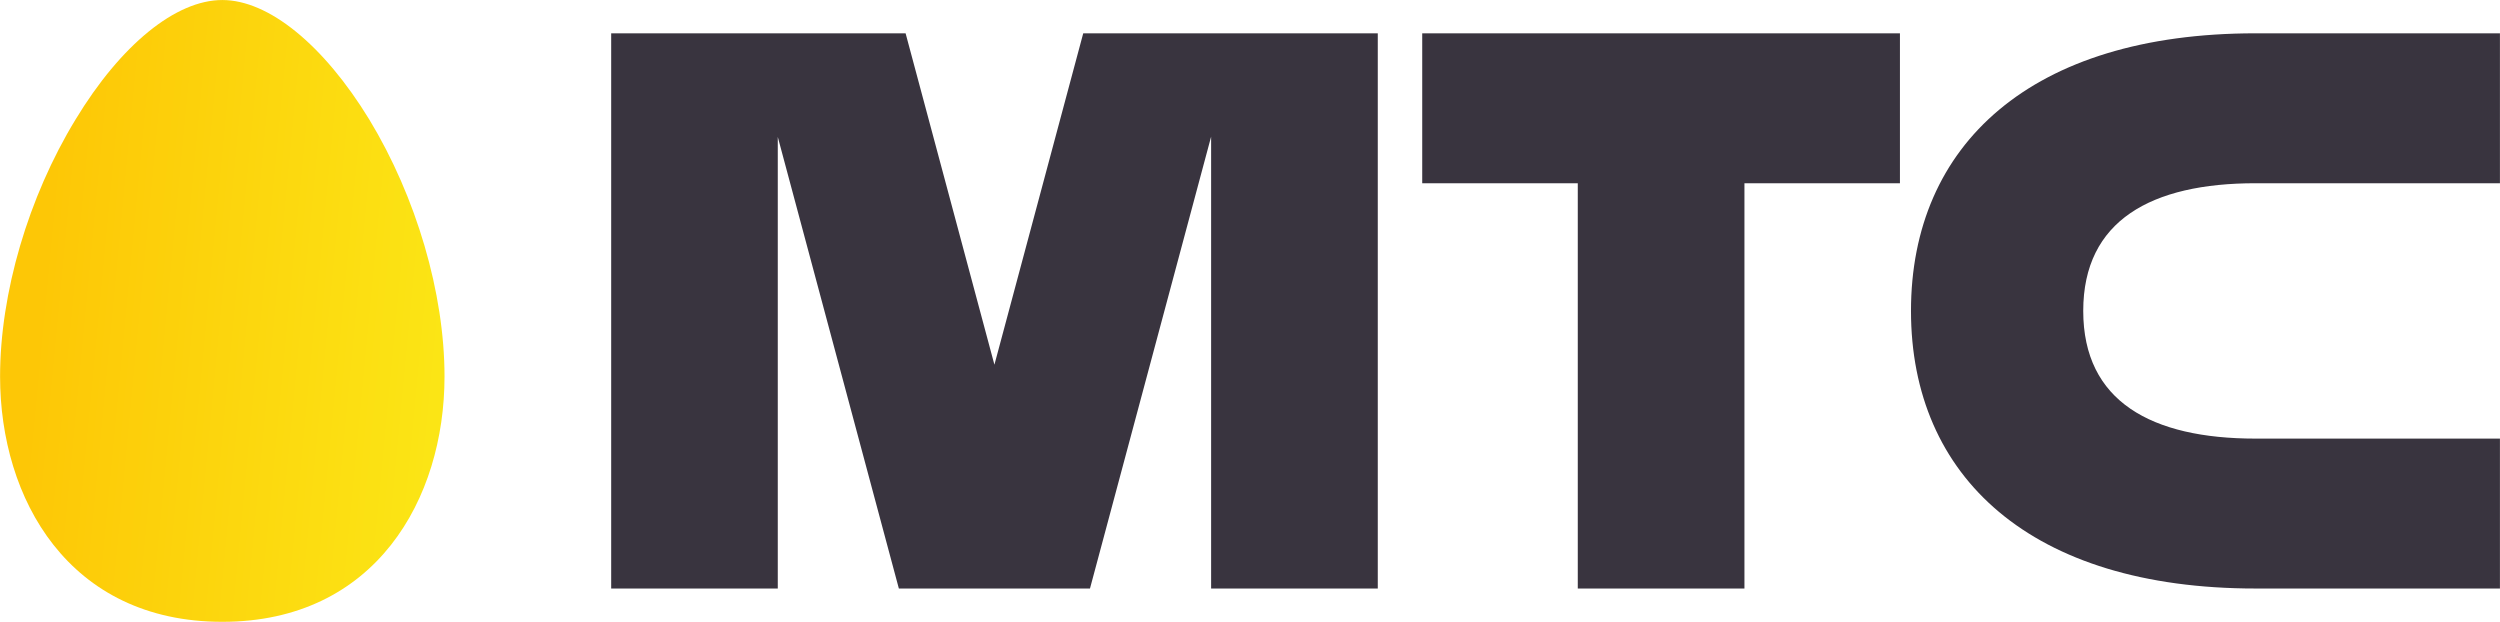
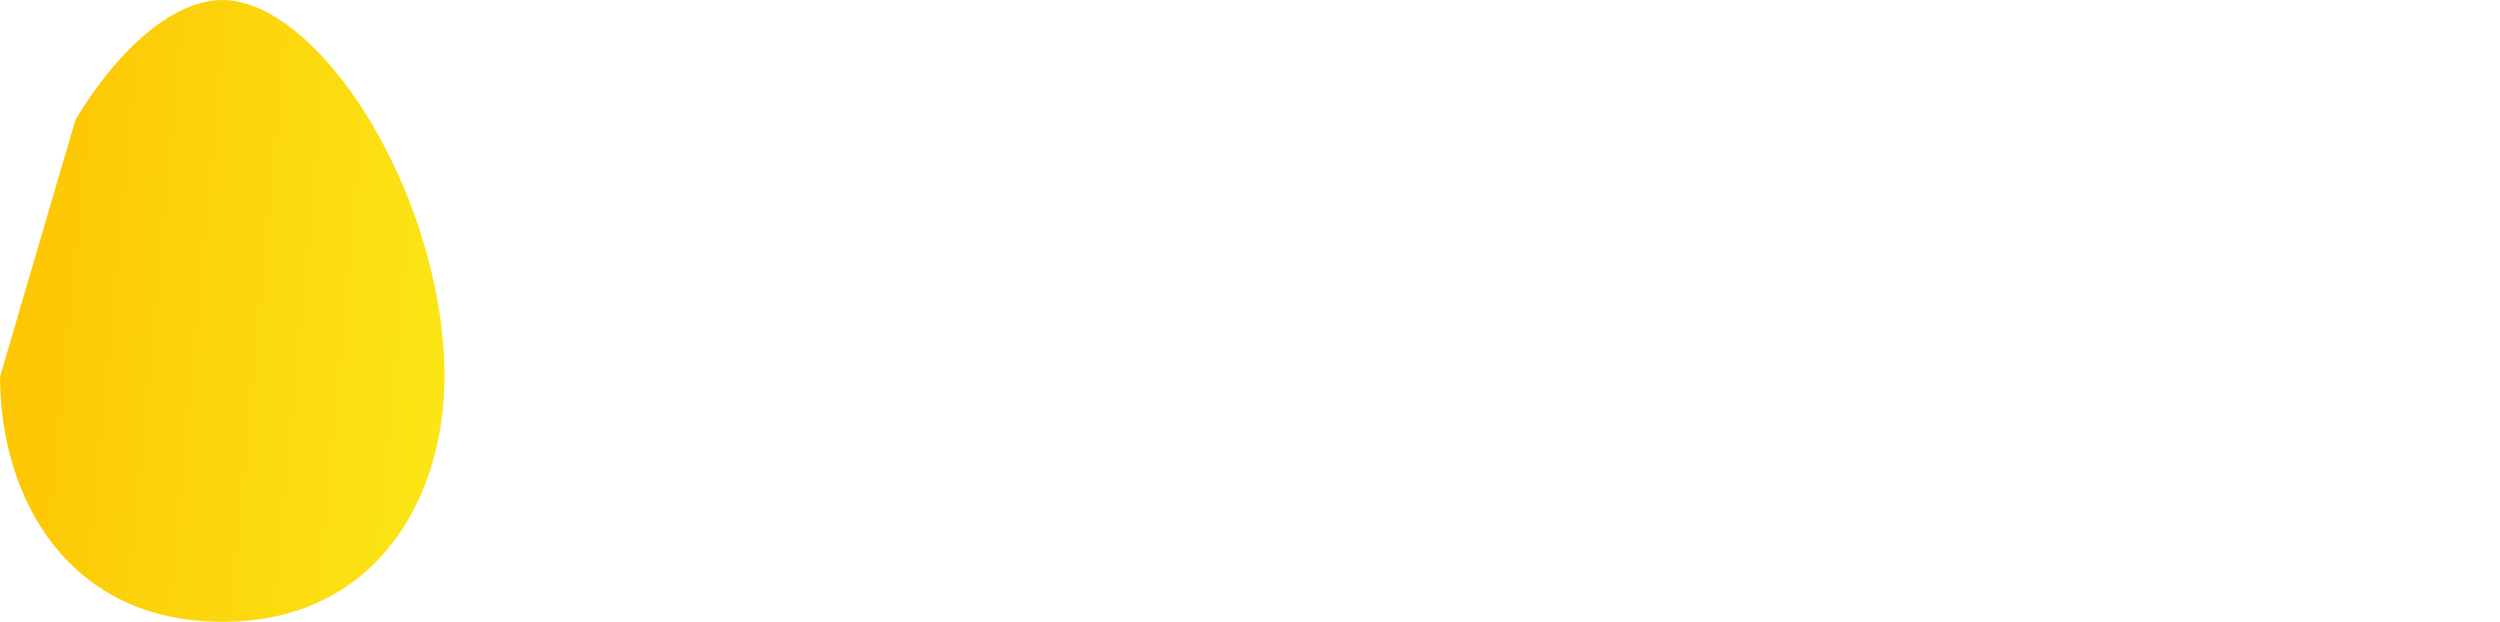
<svg xmlns="http://www.w3.org/2000/svg" width="197" height="49" viewBox="0 0 197 49" fill="none">
-   <path fill-rule="evenodd" clip-rule="evenodd" d="M112.071 14.439H124.329V46.375H137.462V14.439H149.715V2.625H112.071V14.437V14.439ZM177.733 14.439H196.995V2.625H177.733C160.037 2.625 150.586 11.418 150.586 24.499C150.586 37.579 160.037 46.375 177.733 46.375H196.995V34.562H177.733C169.543 34.562 164.159 31.637 164.159 24.5C164.159 17.364 169.543 14.439 177.733 14.439ZM85.359 2.625L78.36 28.738L71.361 2.625H48.161V46.375H61.289V10.79L70.83 46.375H85.89L95.436 10.769V46.375H108.569V2.625H85.359Z" fill="#39343F" />
-   <path d="M5.953 9.417C9.528 3.513 13.861 0.002 17.516 0.002C21.159 0.002 25.491 3.513 29.099 9.417C32.806 15.531 35.028 23.1 35.028 29.673C35.028 39.295 29.61 48.999 17.517 48.999C5.409 48.999 0.006 39.295 0.006 29.673C0.006 23.1 2.228 15.531 5.953 9.417Z" fill="url(#paint0_linear)" />
+   <path d="M5.953 9.417C9.528 3.513 13.861 0.002 17.516 0.002C21.159 0.002 25.491 3.513 29.099 9.417C32.806 15.531 35.028 23.1 35.028 29.673C35.028 39.295 29.61 48.999 17.517 48.999C5.409 48.999 0.006 39.295 0.006 29.673Z" fill="url(#paint0_linear)" />
  <defs>
    <linearGradient id="paint0_linear" x1="8.761" y1="-35.93" x2="44.68" y2="-32.515" gradientUnits="userSpaceOnUse">
      <stop stop-color="#FDC706" />
      <stop offset="1" stop-color="#FBE917" />
    </linearGradient>
  </defs>
</svg>